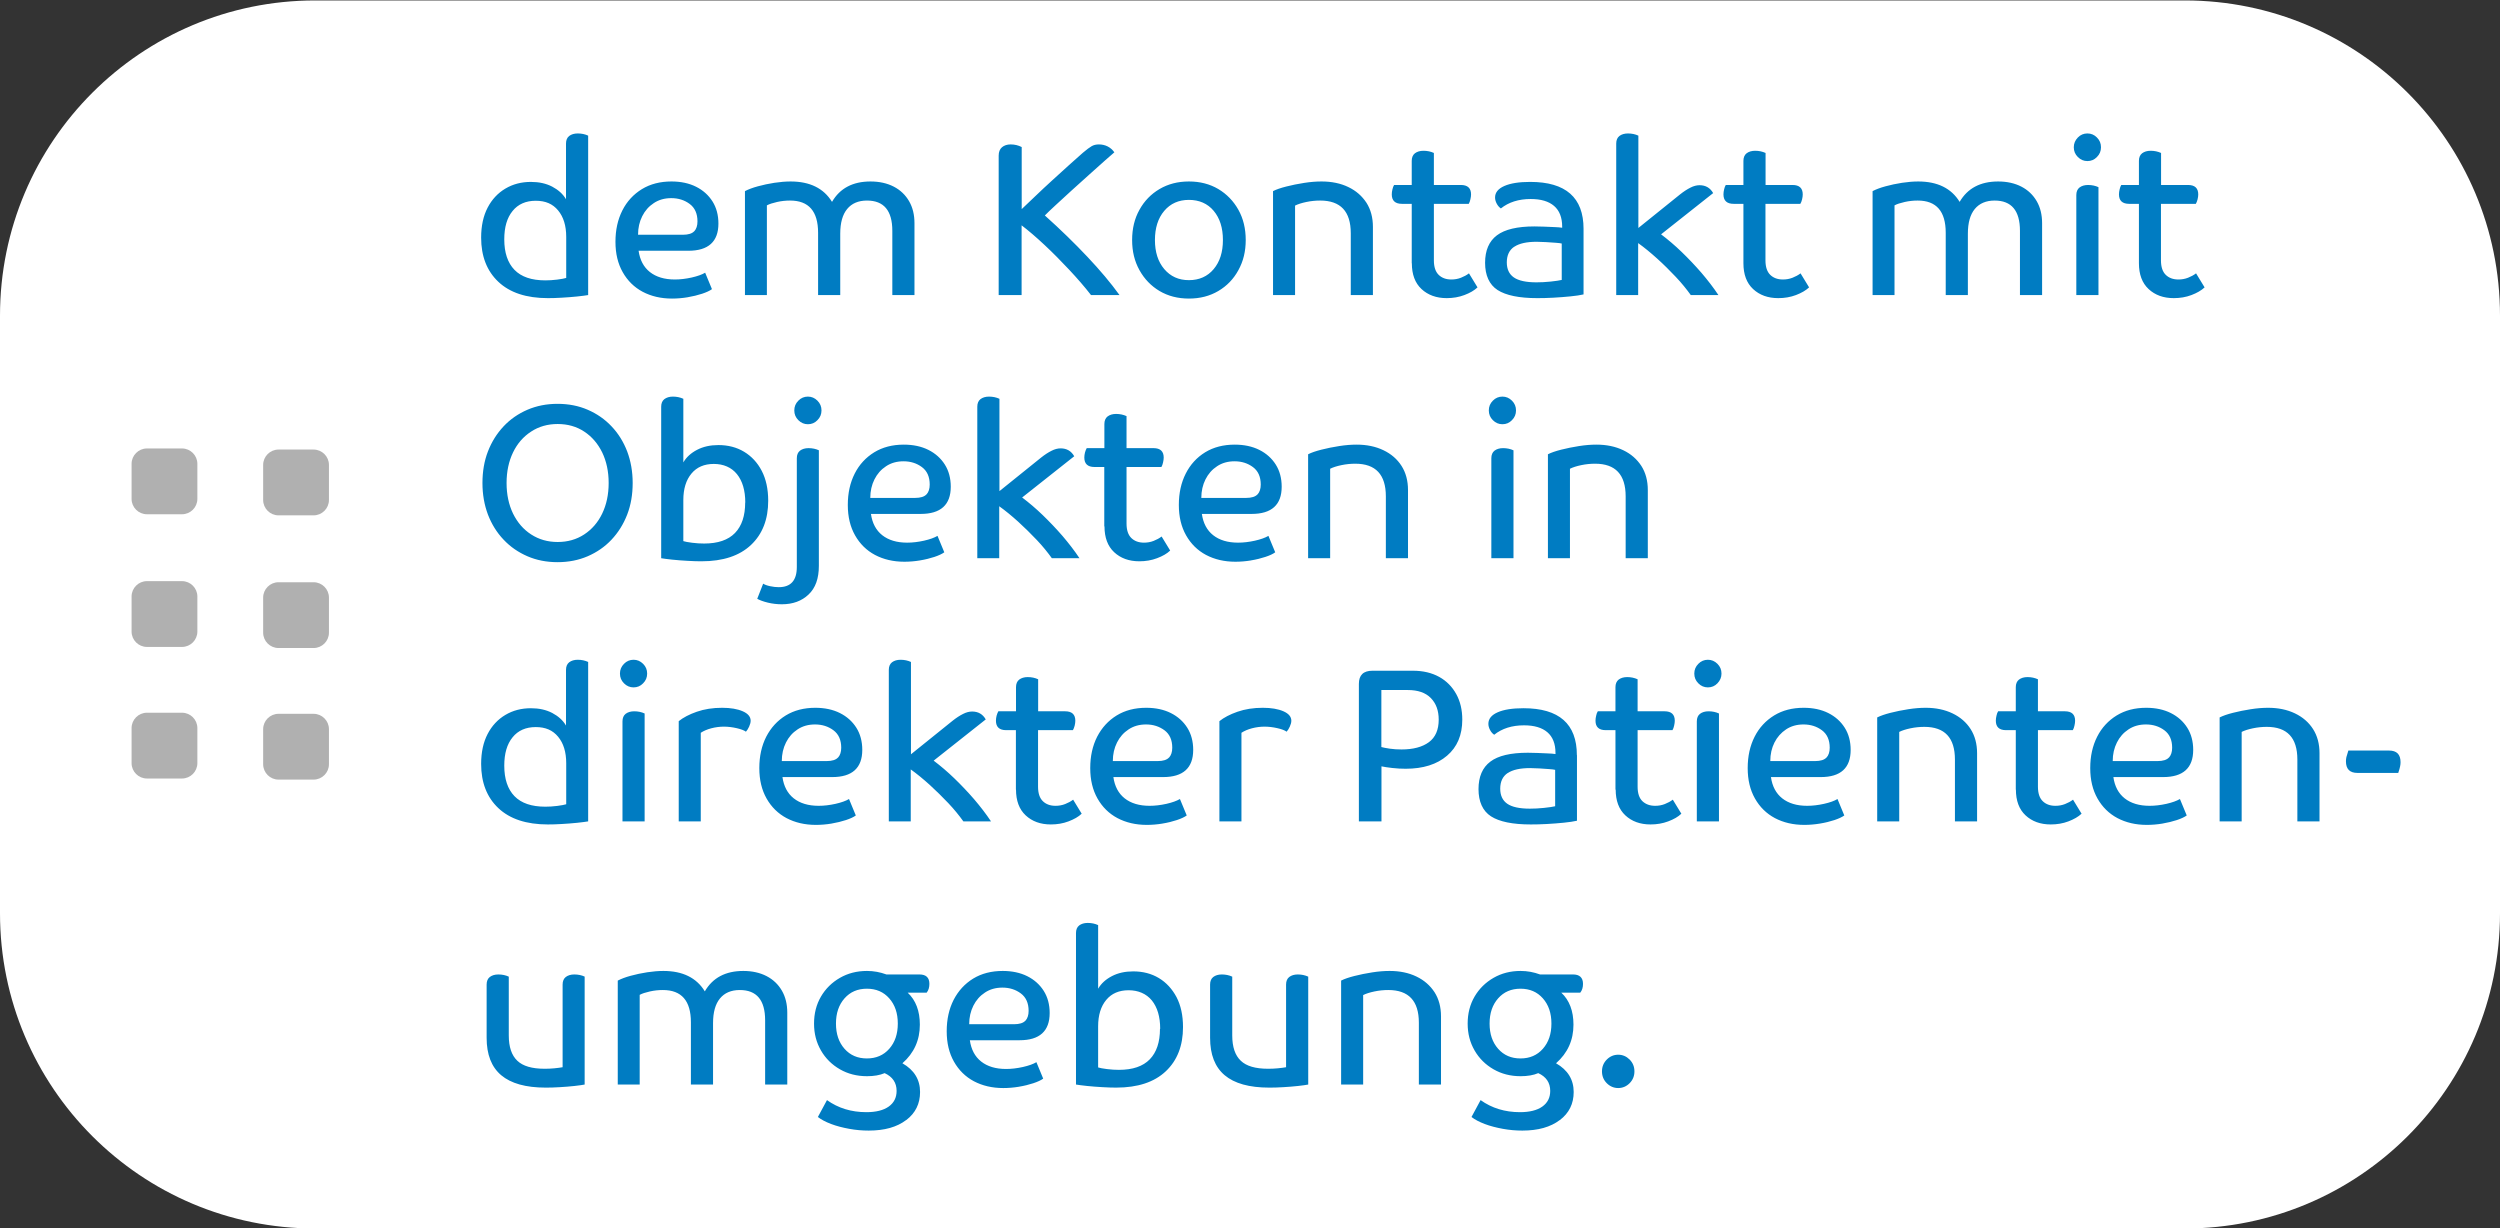
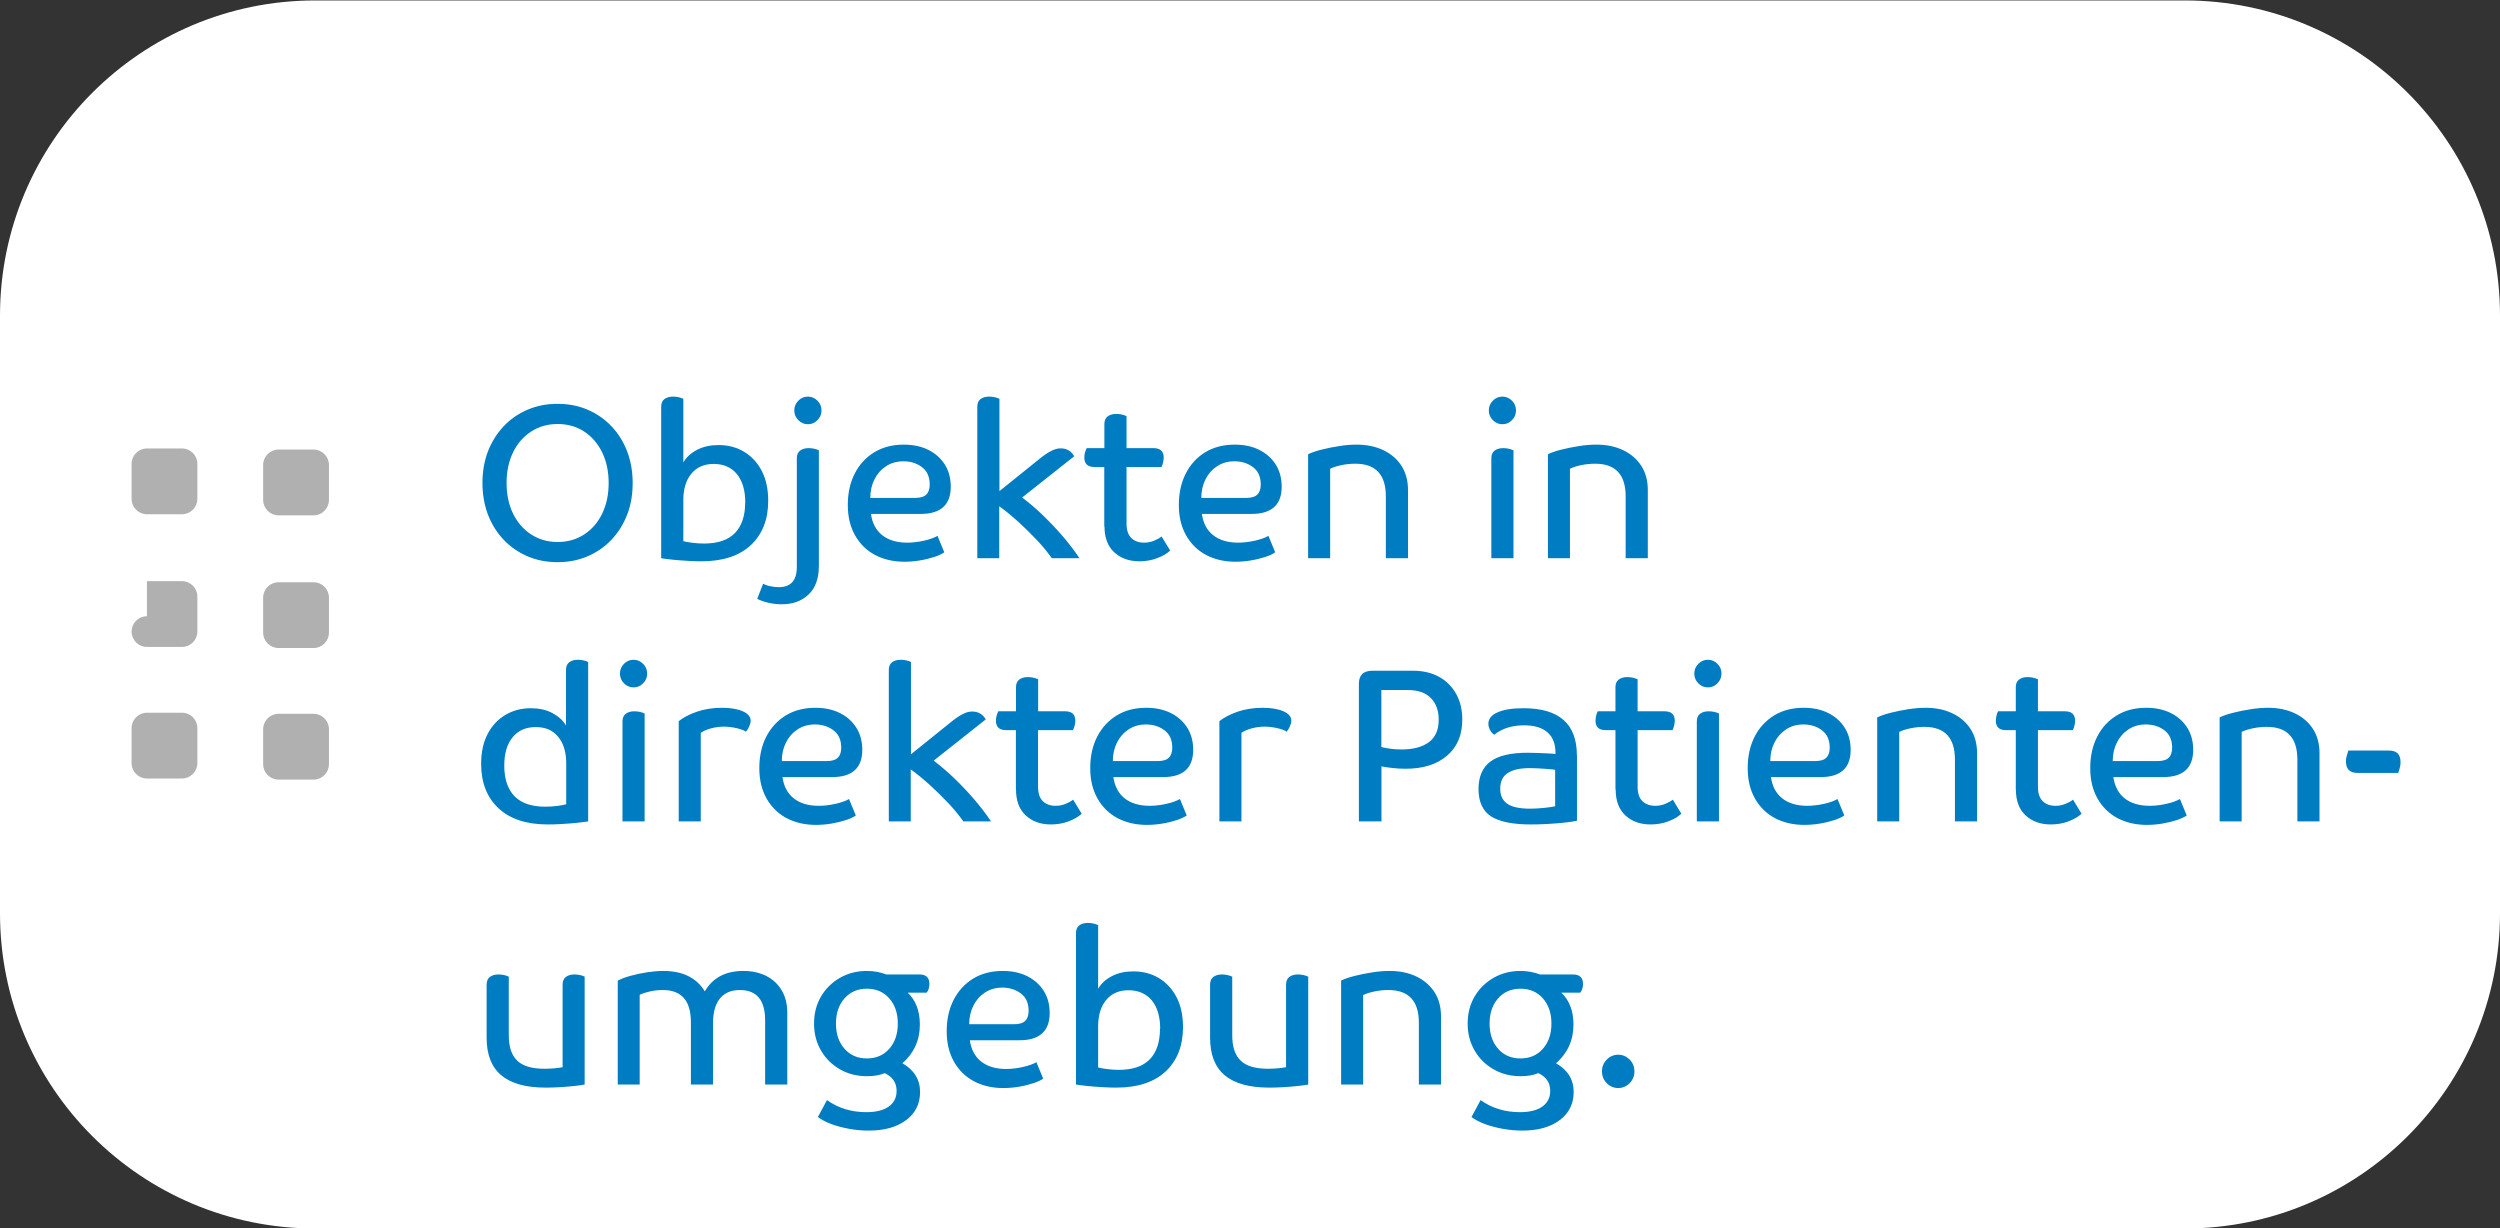
<svg xmlns="http://www.w3.org/2000/svg" id="Ebene_1" data-name="Ebene 1" viewBox="0 0 228 112">
  <rect x="0" y="0" width="228" height="112" fill="#333333" stroke="none" />
  <defs>
    <style>
      .cls-1 {
        fill: #007cc2;
      }

      .cls-2 {
        fill: #b0b0b0;
      }

      .cls-3 {
        fill: #fff;
      }
    </style>
  </defs>
  <path class="cls-3" d="M28.75.04C12.87.04,0,12.91,0,28.79v54.5C0,99.17,12.87,112.04,28.75,112.04h170.5c15.88,0,28.75-12.87,28.75-28.75V28.79C228,12.91,215.13.04,199.25.04H28.75Z" />
  <path class="cls-1" d="M53.33,89.07c-.28-.13-.6-.2-.95-.2-.32,0-.58.08-.78.23-.19.15-.29.38-.29.69v7.54c-.21.04-.46.07-.76.1-.3.03-.59.04-.89.04-1.14,0-1.97-.24-2.48-.73-.52-.49-.78-1.26-.78-2.31v-5.36c-.28-.13-.6-.2-.95-.2-.32,0-.58.08-.78.23-.19.15-.29.38-.29.69v4.86c0,1.52.44,2.66,1.33,3.41.89.75,2.24,1.13,4.06,1.13.38,0,.8-.01,1.27-.04.47-.03.92-.06,1.35-.11.43-.05.74-.09.93-.13v-9.84h0ZM56.32,98.91h2.02v-8.18c.22-.12.53-.22.93-.31.4-.09.8-.13,1.18-.13,1.71,0,2.56.98,2.56,2.94v5.68h2.02v-5.6c0-.99.21-1.74.63-2.25.42-.51,1.02-.77,1.81-.77,1.54,0,2.31.92,2.31,2.76v5.86h2.02v-6.56c0-.76-.16-1.43-.49-2-.33-.57-.8-1.02-1.4-1.33-.6-.31-1.31-.47-2.12-.47-1.62,0-2.79.62-3.51,1.86-.76-1.24-2.02-1.86-3.78-1.86-.45,0-.94.04-1.47.12-.53.08-1.03.19-1.51.32-.48.13-.87.28-1.18.44v9.48h0ZM82.65,102.15c.84-.64,1.26-1.49,1.26-2.56,0-1.13-.54-2.01-1.61-2.62,1.06-.93,1.59-2.11,1.59-3.52,0-1.25-.37-2.23-1.11-2.92h1.73c.17-.21.25-.48.25-.8,0-.57-.3-.86-.91-.86h-3.01c-.57-.21-1.16-.32-1.77-.32-.92,0-1.74.21-2.47.63-.73.42-1.31.99-1.73,1.71-.42.72-.63,1.54-.63,2.46s.21,1.72.63,2.45c.42.73,1,1.3,1.73,1.72.73.42,1.55.63,2.47.63.63,0,1.17-.09,1.61-.28.72.33,1.09.87,1.09,1.62,0,.61-.24,1.09-.72,1.43-.48.34-1.16.51-2.04.51-1.37,0-2.57-.37-3.59-1.1l-.83,1.54c.31.24.71.45,1.21.64.5.19,1.05.33,1.65.44.6.11,1.19.16,1.78.16,1.44,0,2.57-.32,3.41-.96h0ZM81.1,95.65c-.52.59-1.2.88-2.04.88s-1.52-.29-2.04-.88c-.52-.59-.78-1.35-.78-2.3s.26-1.71.78-2.3c.52-.59,1.2-.88,2.04-.88s1.52.29,2.04.88c.52.59.78,1.35.78,2.3s-.26,1.71-.78,2.3h0ZM92.92,99.11c.49-.08.92-.19,1.32-.32.39-.13.7-.27.9-.42l-.62-1.5c-.28.17-.7.32-1.23.44-.54.12-1.05.18-1.54.18-.94,0-1.7-.23-2.27-.68-.57-.45-.91-1.1-1.03-1.94h4.54c1.82,0,2.74-.83,2.74-2.48,0-.77-.18-1.45-.54-2.02-.36-.57-.86-1.02-1.5-1.34s-1.39-.48-2.24-.48c-1.03,0-1.93.23-2.7.7-.76.47-1.35,1.11-1.78,1.94-.42.83-.63,1.78-.63,2.86s.22,1.99.66,2.77c.44.78,1.05,1.38,1.82,1.79.78.41,1.67.62,2.68.62.47,0,.94-.04,1.43-.12h0ZM93.51,93.09c-.19.21-.54.32-1.03.32h-4.09c0-.63.13-1.19.38-1.69.25-.5.6-.9,1.06-1.2.45-.3.98-.45,1.59-.45.65,0,1.21.18,1.68.53.47.35.71.88.71,1.59,0,.39-.1.69-.29.9h0ZM98.13,98.91c.22.04.56.08,1.01.13.45.05.92.08,1.42.11.49.03.91.04,1.24.04,1.97,0,3.47-.5,4.52-1.49,1.05-.99,1.57-2.34,1.57-4.03,0-1.07-.2-1.98-.59-2.73-.4-.75-.93-1.33-1.61-1.74-.68-.41-1.46-.61-2.34-.61-.74,0-1.38.14-1.94.43-.56.29-.98.67-1.26,1.15v-5.8c-.28-.13-.6-.2-.95-.2-.32,0-.58.08-.78.23-.19.15-.29.38-.29.69v13.82h0ZM105.79,93.83c0,1.21-.31,2.14-.93,2.78-.62.64-1.56.96-2.81.96-.34,0-.7-.02-1.09-.07-.39-.05-.66-.1-.81-.15v-3.74c0-1.03.25-1.83.74-2.42.49-.59,1.17-.88,2.04-.88s1.61.31,2.12.93c.5.62.76,1.48.76,2.59h0ZM119.31,89.07c-.29-.13-.6-.2-.95-.2-.32,0-.58.08-.78.23-.19.15-.29.38-.29.69v7.54c-.21.04-.46.07-.76.1-.3.03-.6.04-.89.04-1.14,0-1.97-.24-2.48-.73-.52-.49-.78-1.26-.78-2.31v-5.36c-.28-.13-.6-.2-.95-.2-.32,0-.58.08-.78.23-.19.15-.29.38-.29.69v4.86c0,1.52.44,2.66,1.33,3.41.89.75,2.24,1.13,4.07,1.13.38,0,.8-.01,1.27-.04.47-.03.92-.06,1.35-.11.43-.05.74-.09.93-.13v-9.84h0ZM122.3,98.91h2.02v-8.16c.26-.13.6-.24,1.03-.33.43-.09.85-.13,1.26-.13,1.86,0,2.79.99,2.79,2.98v5.64h2.02v-6.22c0-.85-.2-1.59-.59-2.2-.4-.61-.94-1.09-1.65-1.43-.7-.34-1.52-.51-2.45-.51-.48,0-1.01.04-1.58.13-.58.09-1.12.2-1.63.33-.51.13-.92.27-1.21.42v9.48h0ZM142.26,102.15c.84-.64,1.26-1.49,1.26-2.56,0-1.13-.54-2.01-1.61-2.62,1.06-.93,1.59-2.11,1.59-3.52,0-1.25-.37-2.23-1.11-2.92h1.73c.17-.21.25-.48.25-.8,0-.57-.31-.86-.91-.86h-3.01c-.57-.21-1.16-.32-1.77-.32-.92,0-1.74.21-2.47.63-.73.42-1.31.99-1.73,1.71-.42.72-.63,1.54-.63,2.46s.21,1.72.63,2.45c.42.73,1,1.3,1.73,1.72.73.42,1.55.63,2.47.63.63,0,1.17-.09,1.61-.28.72.33,1.09.87,1.09,1.62,0,.61-.24,1.09-.72,1.43-.48.34-1.16.51-2.04.51-1.37,0-2.57-.37-3.59-1.1l-.83,1.54c.31.24.71.45,1.21.64.5.19,1.05.33,1.65.44.6.11,1.19.16,1.78.16,1.43,0,2.57-.32,3.41-.96h0ZM140.71,95.65c-.52.59-1.2.88-2.04.88s-1.52-.29-2.04-.88c-.52-.59-.78-1.35-.78-2.3s.26-1.71.78-2.3c.52-.59,1.2-.88,2.04-.88s1.52.29,2.04.88c.52.59.78,1.35.78,2.3s-.26,1.71-.78,2.3h0ZM147.58,99.23c.4,0,.75-.15,1.04-.44.29-.29.44-.65.44-1.08s-.15-.79-.44-1.08c-.29-.29-.64-.44-1.04-.44s-.75.15-1.04.44c-.29.29-.44.65-.44,1.08s.15.79.44,1.08c.29.29.64.44,1.04.44h0Z" />
  <path class="cls-1" d="M53.64,60.37c-.28-.13-.6-.2-.95-.2-.32,0-.58.08-.78.23-.19.15-.29.38-.29.69v5.08c-.28-.48-.71-.86-1.26-1.15-.56-.29-1.2-.43-1.94-.43-.87,0-1.64.2-2.33.61-.69.41-1.23.99-1.62,1.74-.39.75-.59,1.66-.59,2.73,0,1.69.52,3.04,1.57,4.03,1.05.99,2.55,1.49,4.52,1.49.35,0,.77-.01,1.25-.04.48-.03.95-.06,1.41-.11.45-.05.79-.09,1.01-.13v-14.54h0ZM51.63,73.35c-.16.05-.43.1-.81.15-.39.05-.75.07-1.09.07-1.25,0-2.19-.32-2.81-.96-.62-.64-.93-1.57-.93-2.78,0-1.11.25-1.97.76-2.59.5-.62,1.21-.93,2.11-.93s1.55.29,2.04.88c.49.59.74,1.39.74,2.42v3.74h0ZM58.79,65.07c-.28-.13-.6-.2-.95-.2-.32,0-.58.08-.78.23-.19.15-.29.38-.29.69v9.12h2.02v-9.84h0ZM57.78,62.69c.34,0,.63-.12.87-.37.25-.25.37-.54.37-.89s-.12-.64-.37-.89c-.25-.25-.54-.37-.87-.37s-.63.12-.87.37c-.25.25-.37.54-.37.89s.12.64.37.89c.25.25.54.37.87.37h0ZM61.91,74.91h2v-8.08c.26-.17.58-.31.96-.41.38-.1.77-.15,1.15-.15s.78.05,1.17.14c.39.09.68.2.84.32.1-.11.2-.26.29-.46.09-.2.14-.38.14-.54,0-.36-.24-.65-.72-.86-.48-.21-1.11-.32-1.88-.32-.85,0-1.62.12-2.31.36-.69.24-1.24.53-1.65.86v9.14h0ZM75.83,75.11c.48-.08.92-.19,1.32-.32.39-.13.7-.27.9-.42l-.62-1.5c-.28.17-.7.32-1.23.44-.54.12-1.05.18-1.54.18-.94,0-1.7-.23-2.27-.68-.57-.45-.91-1.1-1.03-1.94h4.54c1.82,0,2.74-.83,2.74-2.48,0-.77-.18-1.45-.54-2.02-.36-.57-.86-1.02-1.5-1.34-.64-.32-1.39-.48-2.24-.48-1.03,0-1.93.23-2.7.7-.76.47-1.35,1.11-1.78,1.94-.42.83-.63,1.78-.63,2.86s.22,1.99.66,2.77c.44.78,1.05,1.38,1.82,1.79.78.41,1.67.62,2.68.62.47,0,.94-.04,1.43-.12h0ZM76.42,69.09c-.19.21-.54.32-1.03.32h-4.09c0-.63.13-1.19.38-1.69.25-.5.6-.9,1.06-1.2.45-.3.98-.45,1.59-.45.65,0,1.21.18,1.68.53.47.35.71.88.71,1.59,0,.39-.1.69-.29.9h0ZM81.04,74.91h2.02v-4.74c.56.4,1.13.87,1.73,1.41.59.54,1.16,1.1,1.7,1.67.54.57.99,1.13,1.37,1.66h2.52c-.45-.68-.97-1.35-1.54-2.02-.58-.67-1.18-1.3-1.81-1.91-.63-.61-1.26-1.14-1.88-1.61l4.75-3.76c-.27-.48-.69-.72-1.24-.72-.26,0-.54.07-.83.22-.3.15-.61.35-.95.62l-3.8,3.06v-8.42c-.28-.13-.6-.2-.95-.2-.32,0-.58.08-.78.23-.19.15-.29.38-.29.69v13.82h0ZM92.66,72.01c0,1.01.29,1.8.88,2.35.59.55,1.35.83,2.3.83.57,0,1.11-.09,1.61-.28.5-.19.91-.42,1.2-.7l-.78-1.28c-.21.16-.45.29-.73.4-.28.11-.57.16-.88.16-.48,0-.86-.14-1.15-.42-.29-.28-.44-.72-.44-1.32v-5.16h3.18c.06-.11.12-.24.16-.41.04-.17.06-.32.06-.45,0-.57-.31-.86-.93-.86h-2.46v-2.92c-.28-.13-.6-.2-.95-.2-.32,0-.58.08-.78.23-.19.15-.29.38-.29.69v2.2h-1.61c-.06.11-.12.24-.16.4-.04.16-.06.31-.06.46,0,.57.31.86.93.86h.89v5.42h0ZM106.01,75.11c.49-.08.93-.19,1.32-.32.39-.13.69-.27.9-.42l-.62-1.5c-.29.17-.7.32-1.23.44-.54.12-1.05.18-1.54.18-.94,0-1.7-.23-2.27-.68-.57-.45-.91-1.1-1.03-1.94h4.54c1.82,0,2.74-.83,2.74-2.48,0-.77-.18-1.45-.54-2.02-.36-.57-.86-1.02-1.5-1.34-.64-.32-1.39-.48-2.24-.48-1.04,0-1.93.23-2.7.7-.76.47-1.35,1.11-1.78,1.94-.42.83-.63,1.78-.63,2.86s.22,1.99.66,2.77c.44.78,1.05,1.38,1.82,1.79.78.41,1.67.62,2.68.62.47,0,.94-.04,1.43-.12h0ZM106.61,69.09c-.19.21-.54.32-1.03.32h-4.09c0-.63.13-1.19.38-1.69.25-.5.6-.9,1.06-1.2.45-.3.98-.45,1.59-.45.65,0,1.2.18,1.68.53.47.35.71.88.71,1.59,0,.39-.1.69-.29.9h0ZM111.22,74.91h2v-8.08c.26-.17.58-.31.96-.41.38-.1.77-.15,1.15-.15s.78.05,1.17.14c.4.09.68.2.84.32.1-.11.2-.26.29-.46.09-.2.14-.38.14-.54,0-.36-.24-.65-.72-.86-.48-.21-1.11-.32-1.88-.32-.85,0-1.62.12-2.31.36-.69.24-1.24.53-1.65.86v9.14h0ZM123.93,74.91h2.06v-5.02c.22.05.55.1.98.15.43.05.84.07,1.23.07,1.59,0,2.85-.4,3.77-1.19.93-.79,1.39-1.89,1.39-3.29,0-.88-.18-1.66-.55-2.33-.37-.67-.89-1.2-1.56-1.57-.67-.37-1.47-.56-2.39-.56h-3.69c-.83,0-1.24.4-1.24,1.2v12.54h0ZM127.81,68.35c-.36,0-.71-.02-1.05-.07-.34-.05-.6-.1-.78-.15v-5.2h2.41c.92,0,1.62.24,2.1.73.48.49.72,1.14.72,1.97,0,.93-.3,1.62-.9,2.06-.6.44-1.43.66-2.49.66h0ZM143.81,68.87c0-2.85-1.62-4.28-4.87-4.28-1,0-1.78.12-2.35.37-.57.25-.85.6-.85,1.05,0,.19.05.37.15.56.1.19.22.33.38.44.71-.57,1.62-.86,2.72-.86.93,0,1.64.21,2.13.63.49.42.74,1.05.74,1.89v.1c-.18-.03-.42-.05-.72-.06-.3-.01-.61-.03-.93-.04-.32-.01-.61-.02-.87-.02-1.57,0-2.71.27-3.42.81-.72.54-1.08,1.38-1.08,2.51s.38,1.99,1.14,2.48c.76.49,1.97.74,3.63.74.43,0,.91-.01,1.45-.04.54-.03,1.06-.07,1.56-.12.5-.05.9-.11,1.2-.18v-5.98h0ZM137.51,70.5c.45-.3,1.13-.45,2.04-.45.25,0,.53.01.84.03.32.02.61.04.88.06.27.02.46.04.56.07v3.32c-.21.05-.54.1-1.01.15-.46.05-.9.07-1.3.07-.94,0-1.63-.15-2.06-.45-.43-.3-.64-.76-.64-1.37,0-.65.23-1.13.68-1.43h0ZM147.35,72.01c0,1.01.29,1.8.88,2.35.59.55,1.35.83,2.3.83.57,0,1.11-.09,1.61-.28.51-.19.91-.42,1.2-.7l-.78-1.28c-.21.16-.45.29-.73.4-.28.11-.57.16-.88.16-.48,0-.86-.14-1.16-.42-.29-.28-.44-.72-.44-1.32v-5.16h3.18c.06-.11.12-.24.15-.41.04-.17.06-.32.06-.45,0-.57-.31-.86-.93-.86h-2.46v-2.92c-.29-.13-.6-.2-.95-.2-.32,0-.58.08-.78.23-.19.15-.29.38-.29.69v2.2h-1.61c-.07.11-.12.24-.15.4-.04.16-.06.31-.06.46,0,.57.31.86.93.86h.89v5.42h0ZM156.77,65.07c-.28-.13-.6-.2-.95-.2-.32,0-.58.08-.78.23-.19.15-.29.38-.29.69v9.12h2.02v-9.84h0ZM155.76,62.69c.34,0,.63-.12.87-.37.24-.25.37-.54.37-.89s-.12-.64-.37-.89c-.25-.25-.54-.37-.87-.37s-.63.12-.87.37c-.25.25-.37.54-.37.89s.12.64.37.89c.24.25.54.37.87.37h0ZM165.98,75.11c.49-.08.92-.19,1.32-.32.39-.13.69-.27.9-.42l-.62-1.5c-.28.17-.69.32-1.23.44s-1.05.18-1.54.18c-.94,0-1.7-.23-2.27-.68-.57-.45-.91-1.1-1.03-1.94h4.54c1.82,0,2.73-.83,2.73-2.48,0-.77-.18-1.45-.54-2.02-.36-.57-.86-1.02-1.5-1.34-.64-.32-1.39-.48-2.24-.48-1.04,0-1.93.23-2.7.7-.76.47-1.36,1.11-1.78,1.94-.42.83-.63,1.78-.63,2.86s.22,1.99.66,2.77,1.05,1.38,1.82,1.79c.78.41,1.67.62,2.68.62.47,0,.94-.04,1.43-.12h0ZM166.57,69.09c-.19.21-.54.32-1.03.32h-4.09c0-.63.13-1.19.38-1.69s.61-.9,1.06-1.2c.45-.3.98-.45,1.59-.45.65,0,1.21.18,1.68.53.47.35.71.88.71,1.59,0,.39-.1.69-.29.9h0ZM171.19,74.91h2.02v-8.16c.26-.13.6-.24,1.03-.33.43-.09.85-.13,1.26-.13,1.86,0,2.79.99,2.79,2.98v5.64h2.02v-6.22c0-.85-.2-1.59-.59-2.2-.39-.61-.94-1.09-1.65-1.43-.71-.34-1.52-.51-2.45-.51-.48,0-1.01.04-1.58.13-.58.09-1.12.2-1.63.33-.51.13-.91.27-1.21.42v9.48h0ZM183.85,72.01c0,1.01.29,1.8.88,2.35.59.55,1.35.83,2.3.83.57,0,1.11-.09,1.61-.28.5-.19.9-.42,1.2-.7l-.78-1.28c-.21.16-.45.29-.73.4-.28.11-.57.16-.88.16-.48,0-.86-.14-1.15-.42-.29-.28-.44-.72-.44-1.32v-5.16h3.18c.06-.11.12-.24.15-.41.04-.17.06-.32.06-.45,0-.57-.31-.86-.93-.86h-2.46v-2.92c-.29-.13-.6-.2-.95-.2-.32,0-.58.08-.78.23-.19.15-.29.38-.29.69v2.2h-1.61c-.07.11-.12.24-.15.4-.04.16-.06.31-.06.46,0,.57.31.86.93.86h.89v5.42h0ZM197.21,75.11c.48-.08.92-.19,1.32-.32.39-.13.69-.27.9-.42l-.62-1.5c-.29.17-.7.32-1.23.44-.54.12-1.05.18-1.54.18-.94,0-1.7-.23-2.27-.68-.57-.45-.91-1.1-1.03-1.94h4.54c1.82,0,2.74-.83,2.74-2.48,0-.77-.18-1.45-.54-2.02-.36-.57-.86-1.02-1.5-1.34-.64-.32-1.39-.48-2.24-.48-1.04,0-1.93.23-2.7.7-.76.47-1.36,1.11-1.78,1.94-.42.83-.63,1.78-.63,2.86s.22,1.99.66,2.77c.44.78,1.05,1.38,1.82,1.79.78.41,1.67.62,2.68.62.47,0,.94-.04,1.43-.12h0ZM197.8,69.09c-.19.21-.54.32-1.03.32h-4.09c0-.63.13-1.19.38-1.69.25-.5.6-.9,1.06-1.2.45-.3.98-.45,1.59-.45.65,0,1.21.18,1.68.53.47.35.71.88.71,1.59,0,.39-.1.69-.29.9h0ZM202.42,74.91h2.02v-8.16c.26-.13.6-.24,1.03-.33.43-.09.85-.13,1.26-.13,1.86,0,2.79.99,2.79,2.98v5.64h2.02v-6.22c0-.85-.2-1.59-.59-2.2-.39-.61-.94-1.09-1.65-1.43-.71-.34-1.52-.51-2.45-.51-.48,0-1.01.04-1.58.13-.58.09-1.12.2-1.63.33-.51.13-.91.27-1.21.42v9.48h0ZM215.01,70.49h3.71c.09-.27.15-.47.17-.6.03-.13.04-.26.04-.38,0-.71-.35-1.06-1.05-1.06h-3.71c-.09.27-.15.47-.18.6-.03.13-.04.26-.04.38,0,.71.35,1.06,1.05,1.06h0Z" />
  <path class="cls-1" d="M45.93,49.22c.61.65,1.34,1.15,2.17,1.51.83.36,1.75.54,2.75.54s1.91-.18,2.75-.54c.83-.36,1.56-.86,2.17-1.51.61-.65,1.09-1.41,1.43-2.29.34-.88.5-1.84.5-2.88s-.17-2-.5-2.88c-.34-.88-.81-1.64-1.43-2.29-.61-.65-1.34-1.15-2.17-1.51-.83-.36-1.75-.54-2.75-.54s-1.91.18-2.75.54c-.83.36-1.56.86-2.17,1.51-.61.65-1.09,1.41-1.43,2.29-.34.88-.5,1.84-.5,2.88s.17,2,.5,2.88c.34.88.81,1.64,1.43,2.29h0ZM54.92,46.84c-.39.81-.94,1.44-1.64,1.9-.7.46-1.51.69-2.42.69s-1.71-.23-2.42-.69c-.71-.46-1.25-1.09-1.65-1.9-.39-.81-.59-1.74-.59-2.79s.2-1.98.59-2.79c.39-.81.94-1.44,1.65-1.9.7-.46,1.51-.69,2.42-.69s1.73.23,2.42.69c.7.46,1.24,1.09,1.64,1.9.39.81.59,1.74.59,2.79s-.2,1.98-.59,2.79h0ZM60.3,50.91c.22.04.56.08,1.01.13.45.05.92.08,1.42.11.49.03.91.04,1.24.04,1.97,0,3.47-.5,4.52-1.49,1.05-.99,1.57-2.34,1.57-4.03,0-1.07-.2-1.98-.59-2.73-.39-.75-.93-1.33-1.61-1.74-.68-.41-1.46-.61-2.34-.61-.74,0-1.38.14-1.94.43-.56.29-.98.67-1.26,1.15v-5.8c-.28-.13-.6-.2-.95-.2-.32,0-.58.08-.78.23-.19.15-.29.38-.29.69v13.82h0ZM67.96,45.83c0,1.21-.31,2.14-.93,2.78-.62.64-1.56.96-2.81.96-.34,0-.7-.02-1.09-.07-.39-.05-.66-.1-.81-.15v-3.74c0-1.03.25-1.83.74-2.42.49-.59,1.17-.88,2.04-.88s1.61.31,2.11.93c.5.62.76,1.48.76,2.59h0ZM74.69,41.07c-.28-.13-.6-.2-.95-.2-.32,0-.58.08-.78.23-.19.15-.29.38-.29.69v9.92c0,1.23-.55,1.84-1.65,1.84-.25,0-.51-.03-.79-.09-.28-.06-.49-.14-.63-.23l-.54,1.38c.23.13.56.25.97.35.41.1.84.15,1.28.15,1,0,1.81-.3,2.43-.89.63-.59.94-1.46.94-2.61v-10.54h0ZM73.68,38.69c.34,0,.63-.12.87-.37.25-.25.37-.54.37-.89s-.12-.64-.37-.89c-.25-.25-.54-.37-.87-.37s-.63.12-.87.37c-.25.25-.37.54-.37.89s.12.64.37.89c.25.25.54.37.87.37h0ZM83.9,51.11c.49-.08.92-.19,1.32-.32.39-.13.69-.27.9-.42l-.62-1.5c-.28.17-.7.32-1.23.44-.54.12-1.05.18-1.54.18-.94,0-1.7-.23-2.27-.68-.57-.45-.91-1.1-1.03-1.94h4.54c1.82,0,2.74-.83,2.74-2.48,0-.77-.18-1.45-.54-2.02-.36-.57-.86-1.02-1.5-1.34s-1.39-.48-2.24-.48c-1.03,0-1.93.23-2.7.7-.76.47-1.36,1.11-1.78,1.94-.42.83-.63,1.78-.63,2.86s.22,1.99.66,2.77c.44.78,1.05,1.38,1.82,1.79.78.41,1.67.62,2.68.62.47,0,.94-.04,1.43-.12h0ZM84.49,45.09c-.19.21-.54.32-1.03.32h-4.09c0-.63.13-1.19.38-1.69.25-.5.6-.9,1.06-1.2.45-.3.98-.45,1.59-.45.65,0,1.21.18,1.68.53.47.35.71.88.71,1.59,0,.39-.1.69-.29.9h0ZM89.11,50.91h2.02v-4.74c.56.4,1.13.87,1.73,1.41.59.54,1.16,1.1,1.7,1.67.54.57.99,1.13,1.37,1.66h2.52c-.45-.68-.97-1.35-1.54-2.02-.58-.67-1.18-1.3-1.81-1.91-.63-.61-1.26-1.14-1.88-1.61l4.75-3.76c-.27-.48-.69-.72-1.24-.72-.26,0-.54.07-.83.22-.3.15-.61.35-.95.62l-3.8,3.06v-8.42c-.28-.13-.6-.2-.95-.2-.32,0-.58.08-.78.23-.19.15-.29.38-.29.69v13.82h0ZM100.73,48.01c0,1.01.29,1.8.88,2.35.59.55,1.35.83,2.3.83.57,0,1.11-.09,1.61-.28.51-.19.91-.42,1.2-.7l-.78-1.28c-.21.16-.45.29-.73.4-.28.11-.57.16-.88.16-.48,0-.86-.14-1.15-.42-.29-.28-.44-.72-.44-1.32v-5.16h3.18c.06-.11.12-.24.15-.41.04-.17.06-.32.06-.45,0-.57-.31-.86-.93-.86h-2.46v-2.92c-.29-.13-.6-.2-.95-.2-.32,0-.58.08-.78.23-.19.15-.29.38-.29.69v2.2h-1.61c-.06.11-.12.24-.16.4-.04.16-.06.31-.06.46,0,.57.31.86.93.86h.89v5.42h0ZM114.08,51.11c.49-.08.93-.19,1.32-.32.4-.13.7-.27.9-.42l-.62-1.5c-.28.17-.7.32-1.23.44-.54.12-1.05.18-1.54.18-.94,0-1.7-.23-2.27-.68-.57-.45-.91-1.1-1.03-1.94h4.54c1.82,0,2.74-.83,2.74-2.48,0-.77-.18-1.45-.54-2.02-.36-.57-.86-1.02-1.5-1.34s-1.39-.48-2.24-.48c-1.03,0-1.93.23-2.7.7-.76.47-1.35,1.11-1.77,1.94-.42.83-.63,1.78-.63,2.86s.22,1.99.66,2.77c.44.78,1.05,1.38,1.82,1.79.78.41,1.67.62,2.68.62.47,0,.94-.04,1.43-.12h0ZM114.68,45.09c-.19.21-.54.32-1.03.32h-4.09c0-.63.13-1.19.38-1.69.25-.5.6-.9,1.06-1.2.45-.3.98-.45,1.59-.45.65,0,1.21.18,1.68.53.47.35.71.88.71,1.59,0,.39-.1.69-.29.9h0ZM119.29,50.91h2.02v-8.16c.26-.13.6-.24,1.03-.33.43-.09.85-.13,1.26-.13,1.86,0,2.79.99,2.79,2.98v5.64h2.02v-6.22c0-.85-.2-1.59-.59-2.2-.39-.61-.94-1.09-1.65-1.43s-1.52-.51-2.45-.51c-.48,0-1.01.04-1.58.13-.58.09-1.12.2-1.63.33-.51.13-.92.27-1.21.42v9.48h0ZM138.03,41.07c-.28-.13-.6-.2-.95-.2-.32,0-.58.08-.78.23-.19.15-.29.38-.29.69v9.12h2.02v-9.84h0ZM137.02,38.69c.34,0,.63-.12.87-.37.25-.25.37-.54.37-.89s-.12-.64-.37-.89c-.25-.25-.54-.37-.87-.37s-.63.12-.87.37c-.25.25-.37.54-.37.89s.12.64.37.89c.25.25.54.37.87.37h0ZM141.16,50.91h2.02v-8.16c.26-.13.6-.24,1.03-.33.43-.09.85-.13,1.26-.13,1.86,0,2.79.99,2.79,2.98v5.64h2.02v-6.22c0-.85-.2-1.59-.59-2.2-.4-.61-.94-1.09-1.65-1.43-.71-.34-1.52-.51-2.45-.51-.48,0-1.01.04-1.58.13-.57.09-1.12.2-1.63.33-.51.13-.92.27-1.21.42v9.48h0Z" />
-   <path class="cls-1" d="M53.64,12.37c-.28-.13-.6-.2-.95-.2-.32,0-.58.08-.78.23-.19.15-.29.38-.29.69v5.08c-.28-.48-.71-.86-1.26-1.15-.56-.29-1.2-.43-1.94-.43-.87,0-1.64.2-2.33.61-.69.41-1.23.99-1.62,1.74-.39.75-.59,1.66-.59,2.73,0,1.69.52,3.04,1.57,4.03,1.05.99,2.55,1.49,4.52,1.49.35,0,.77-.01,1.25-.04.48-.03.95-.06,1.41-.11.45-.05.79-.09,1.01-.13v-14.54h0ZM51.63,25.35c-.16.05-.43.1-.81.15-.39.05-.75.07-1.09.07-1.25,0-2.19-.32-2.81-.96-.62-.64-.93-1.57-.93-2.78,0-1.11.25-1.97.76-2.59.5-.62,1.21-.93,2.11-.93s1.55.29,2.04.88c.49.59.74,1.39.74,2.42v3.74h0ZM62.71,27.11c.48-.08.92-.19,1.32-.32.39-.13.7-.27.9-.42l-.62-1.5c-.28.17-.7.32-1.23.44-.54.12-1.05.18-1.54.18-.94,0-1.7-.23-2.27-.68-.57-.45-.91-1.1-1.03-1.94h4.54c1.82,0,2.74-.83,2.74-2.48,0-.77-.18-1.45-.54-2.02-.36-.57-.86-1.02-1.5-1.34-.64-.32-1.39-.48-2.24-.48-1.03,0-1.93.23-2.7.7-.76.47-1.36,1.11-1.78,1.94-.42.83-.63,1.78-.63,2.86s.22,1.99.66,2.77c.44.78,1.05,1.38,1.82,1.79.78.41,1.67.62,2.68.62.47,0,.94-.04,1.43-.12h0ZM63.31,21.09c-.19.21-.54.32-1.03.32h-4.09c0-.63.13-1.19.38-1.69.25-.5.6-.9,1.06-1.2.45-.3.98-.45,1.59-.45.65,0,1.21.18,1.68.53.47.35.71.88.71,1.59,0,.39-.1.69-.29.9h0ZM67.92,26.91h2.02v-8.18c.22-.12.53-.22.93-.31.4-.09.8-.13,1.18-.13,1.71,0,2.56.98,2.56,2.94v5.68h2.02v-5.6c0-.99.21-1.74.63-2.25.42-.51,1.02-.77,1.81-.77,1.54,0,2.31.92,2.31,2.76v5.86h2.02v-6.56c0-.76-.16-1.43-.49-2-.33-.57-.8-1.02-1.4-1.33-.6-.31-1.31-.47-2.12-.47-1.62,0-2.79.62-3.51,1.86-.76-1.24-2.02-1.86-3.78-1.86-.45,0-.94.04-1.47.12-.53.08-1.03.19-1.51.32-.48.13-.87.28-1.18.44v9.48h0ZM91.07,26.91h2.1v-6.36c.63.48,1.33,1.08,2.09,1.79.76.71,1.51,1.47,2.25,2.26.74.79,1.41,1.56,1.99,2.31h2.6c-.8-1.11-1.78-2.27-2.93-3.49-1.15-1.22-2.44-2.48-3.88-3.77.19-.2.51-.5.95-.91.44-.41.93-.86,1.47-1.35.54-.49,1.08-.98,1.62-1.46.54-.48,1.01-.91,1.43-1.28.41-.37.71-.63.87-.76-.17-.24-.38-.42-.62-.54-.24-.12-.51-.18-.79-.18-.25,0-.47.05-.66.16-.19.11-.46.31-.8.6-.35.31-.77.68-1.26,1.12-.49.44-1.01.91-1.54,1.4-.54.49-1.05.97-1.53,1.43-.49.46-.9.86-1.25,1.19v-5.66c-.31-.16-.65-.24-1.01-.24-.32,0-.59.09-.79.26-.2.17-.3.43-.3.76v12.72h0ZM105.75,26.54c.78.46,1.67.69,2.68.69s1.9-.23,2.68-.69c.78-.46,1.39-1.09,1.83-1.9.45-.81.67-1.72.67-2.75s-.22-1.96-.67-2.76c-.45-.8-1.06-1.43-1.83-1.89-.78-.46-1.67-.69-2.68-.69s-1.9.23-2.68.69-1.39,1.09-1.83,1.89c-.45.8-.67,1.72-.67,2.76s.22,1.94.67,2.75c.45.81,1.06,1.44,1.83,1.9h0ZM110.69,24.54c-.56.67-1.32,1.01-2.26,1.01s-1.68-.34-2.25-1.01c-.57-.67-.85-1.56-.85-2.65s.28-1.99.85-2.66c.57-.67,1.32-1,2.25-1s1.7.33,2.26,1c.56.67.84,1.55.84,2.66s-.28,1.98-.84,2.65h0ZM116.09,26.91h2.02v-8.16c.26-.13.6-.24,1.03-.33.43-.09.85-.13,1.26-.13,1.86,0,2.79.99,2.79,2.98v5.64h2.02v-6.22c0-.85-.2-1.59-.59-2.2-.4-.61-.94-1.09-1.65-1.43-.7-.34-1.52-.51-2.45-.51-.48,0-1.01.04-1.58.13-.58.09-1.12.2-1.63.33-.51.13-.92.27-1.21.42v9.48h0ZM128.76,24.01c0,1.01.29,1.8.88,2.35.59.55,1.36.83,2.3.83.57,0,1.11-.09,1.61-.28.51-.19.9-.42,1.2-.7l-.78-1.28c-.21.16-.45.29-.73.4-.28.11-.57.16-.88.16-.48,0-.86-.14-1.15-.42-.29-.28-.44-.72-.44-1.32v-5.16h3.18c.06-.11.12-.24.15-.41.04-.17.06-.32.06-.45,0-.57-.31-.86-.93-.86h-2.46v-2.92c-.28-.13-.6-.2-.95-.2-.32,0-.58.08-.78.23-.19.15-.29.38-.29.69v2.2h-1.61c-.06.11-.12.24-.15.4-.04.16-.06.31-.06.46,0,.57.31.86.93.86h.89v5.42h0ZM144.42,20.87c0-2.85-1.62-4.28-4.87-4.28-1,0-1.78.12-2.35.37-.57.25-.85.6-.85,1.05,0,.19.05.37.15.56.1.19.22.33.38.44.71-.57,1.62-.86,2.72-.86.93,0,1.64.21,2.13.63.49.42.74,1.05.74,1.89v.1c-.18-.03-.42-.05-.72-.06-.3-.01-.61-.03-.93-.04-.32-.01-.62-.02-.87-.02-1.57,0-2.71.27-3.43.81-.72.54-1.08,1.38-1.08,2.51s.38,1.99,1.14,2.48c.76.49,1.97.74,3.63.74.43,0,.91-.01,1.45-.04.54-.03,1.06-.07,1.56-.12.51-.05.9-.11,1.2-.18v-5.98h0ZM138.11,22.5c.45-.3,1.13-.45,2.04-.45.25,0,.53.01.84.03.32.02.61.04.88.06.27.02.46.04.56.07v3.32c-.21.05-.54.1-1.01.15-.46.05-.9.07-1.3.07-.94,0-1.63-.15-2.06-.45-.43-.3-.64-.76-.64-1.37,0-.65.23-1.13.68-1.43h0ZM147.38,26.91h2.02v-4.74c.56.4,1.13.87,1.73,1.41.6.54,1.16,1.1,1.7,1.67.54.57.99,1.13,1.37,1.66h2.52c-.45-.68-.97-1.35-1.54-2.02-.58-.67-1.18-1.3-1.81-1.91-.63-.61-1.26-1.14-1.88-1.61l4.75-3.76c-.27-.48-.69-.72-1.24-.72-.26,0-.54.07-.83.22-.3.15-.61.35-.95.62l-3.8,3.06v-8.42c-.28-.13-.6-.2-.95-.2-.32,0-.58.08-.78.23-.19.15-.29.38-.29.69v13.82h0ZM159,24.01c0,1.01.29,1.8.88,2.35.59.55,1.35.83,2.3.83.57,0,1.11-.09,1.61-.28.5-.19.9-.42,1.2-.7l-.78-1.28c-.21.16-.45.29-.73.4-.28.11-.57.16-.88.16-.48,0-.86-.14-1.15-.42-.29-.28-.44-.72-.44-1.32v-5.16h3.18c.07-.11.12-.24.16-.41.04-.17.06-.32.06-.45,0-.57-.31-.86-.93-.86h-2.46v-2.92c-.29-.13-.6-.2-.95-.2-.32,0-.58.08-.78.23-.19.15-.29.38-.29.69v2.2h-1.61c-.06.11-.12.24-.15.4-.04.16-.06.31-.06.46,0,.57.31.86.93.86h.89v5.42h0ZM170.76,26.91h2.02v-8.18c.22-.12.53-.22.93-.31.4-.09.79-.13,1.18-.13,1.71,0,2.56.98,2.56,2.94v5.68h2.02v-5.6c0-.99.21-1.74.63-2.25.42-.51,1.03-.77,1.81-.77,1.54,0,2.31.92,2.31,2.76v5.86h2.02v-6.56c0-.76-.16-1.43-.49-2-.33-.57-.8-1.02-1.4-1.33-.6-.31-1.31-.47-2.12-.47-1.62,0-2.79.62-3.51,1.86-.76-1.24-2.02-1.86-3.78-1.86-.45,0-.94.04-1.47.12-.53.08-1.03.19-1.51.32-.48.13-.87.28-1.18.44v9.48h0ZM191.38,17.07c-.28-.13-.6-.2-.95-.2-.32,0-.58.08-.78.23-.19.15-.29.38-.29.69v9.12h2.02v-9.84h0ZM190.37,14.69c.34,0,.63-.12.87-.37.25-.25.37-.54.37-.89s-.12-.64-.37-.89c-.24-.25-.54-.37-.87-.37s-.63.12-.87.37c-.24.25-.37.54-.37.89s.12.64.37.89c.25.25.54.37.87.37h0ZM195.07,24.01c0,1.01.29,1.8.88,2.35.59.55,1.35.83,2.3.83.57,0,1.11-.09,1.61-.28.5-.19.9-.42,1.2-.7l-.78-1.28c-.21.16-.45.29-.73.4-.28.11-.57.16-.88.16-.48,0-.86-.14-1.15-.42-.29-.28-.44-.72-.44-1.32v-5.16h3.18c.06-.11.12-.24.16-.41.04-.17.06-.32.06-.45,0-.57-.31-.86-.93-.86h-2.46v-2.92c-.29-.13-.6-.2-.95-.2-.32,0-.58.08-.78.23-.19.15-.29.38-.29.69v2.2h-1.61c-.06.11-.12.24-.15.4-.04.16-.06.31-.06.46,0,.57.31.86.93.86h.89v5.42h0Z" />
  <path class="cls-2" d="M13.4,40.9h3.2c.77,0,1.4.63,1.4,1.4v3.2c0,.77-.63,1.4-1.4,1.4h-3.2c-.77,0-1.4-.63-1.4-1.4v-3.2c0-.77.63-1.4,1.4-1.4h0Z" />
-   <path class="cls-2" d="M13.4,53h3.2c.77,0,1.4.63,1.4,1.4v3.2c0,.77-.63,1.4-1.4,1.4h-3.2c-.77,0-1.4-.63-1.4-1.4v-3.2c0-.77.63-1.4,1.4-1.4h0Z" />
+   <path class="cls-2" d="M13.4,53h3.2c.77,0,1.4.63,1.4,1.4v3.2c0,.77-.63,1.4-1.4,1.4h-3.2c-.77,0-1.4-.63-1.4-1.4c0-.77.63-1.4,1.4-1.4h0Z" />
  <path class="cls-2" d="M13.4,65h3.2c.77,0,1.4.63,1.4,1.4v3.2c0,.77-.63,1.4-1.4,1.4h-3.2c-.77,0-1.4-.63-1.4-1.4v-3.2c0-.77.63-1.4,1.4-1.4h0Z" />
  <path class="cls-2" d="M25.4,41h3.2c.77,0,1.4.63,1.4,1.4v3.2c0,.77-.63,1.4-1.4,1.4h-3.2c-.77,0-1.4-.63-1.4-1.4v-3.2c0-.77.63-1.4,1.4-1.4h0Z" />
  <path class="cls-2" d="M25.4,53.1h3.2c.77,0,1.4.63,1.4,1.4v3.2c0,.77-.63,1.4-1.4,1.4h-3.2c-.77,0-1.4-.63-1.4-1.4v-3.2c0-.77.63-1.4,1.4-1.4h0Z" />
  <path class="cls-2" d="M25.4,65.1h3.2c.77,0,1.4.63,1.4,1.4v3.2c0,.77-.63,1.4-1.4,1.4h-3.2c-.77,0-1.4-.63-1.4-1.4v-3.2c0-.77.63-1.4,1.4-1.4h0Z" />
</svg>